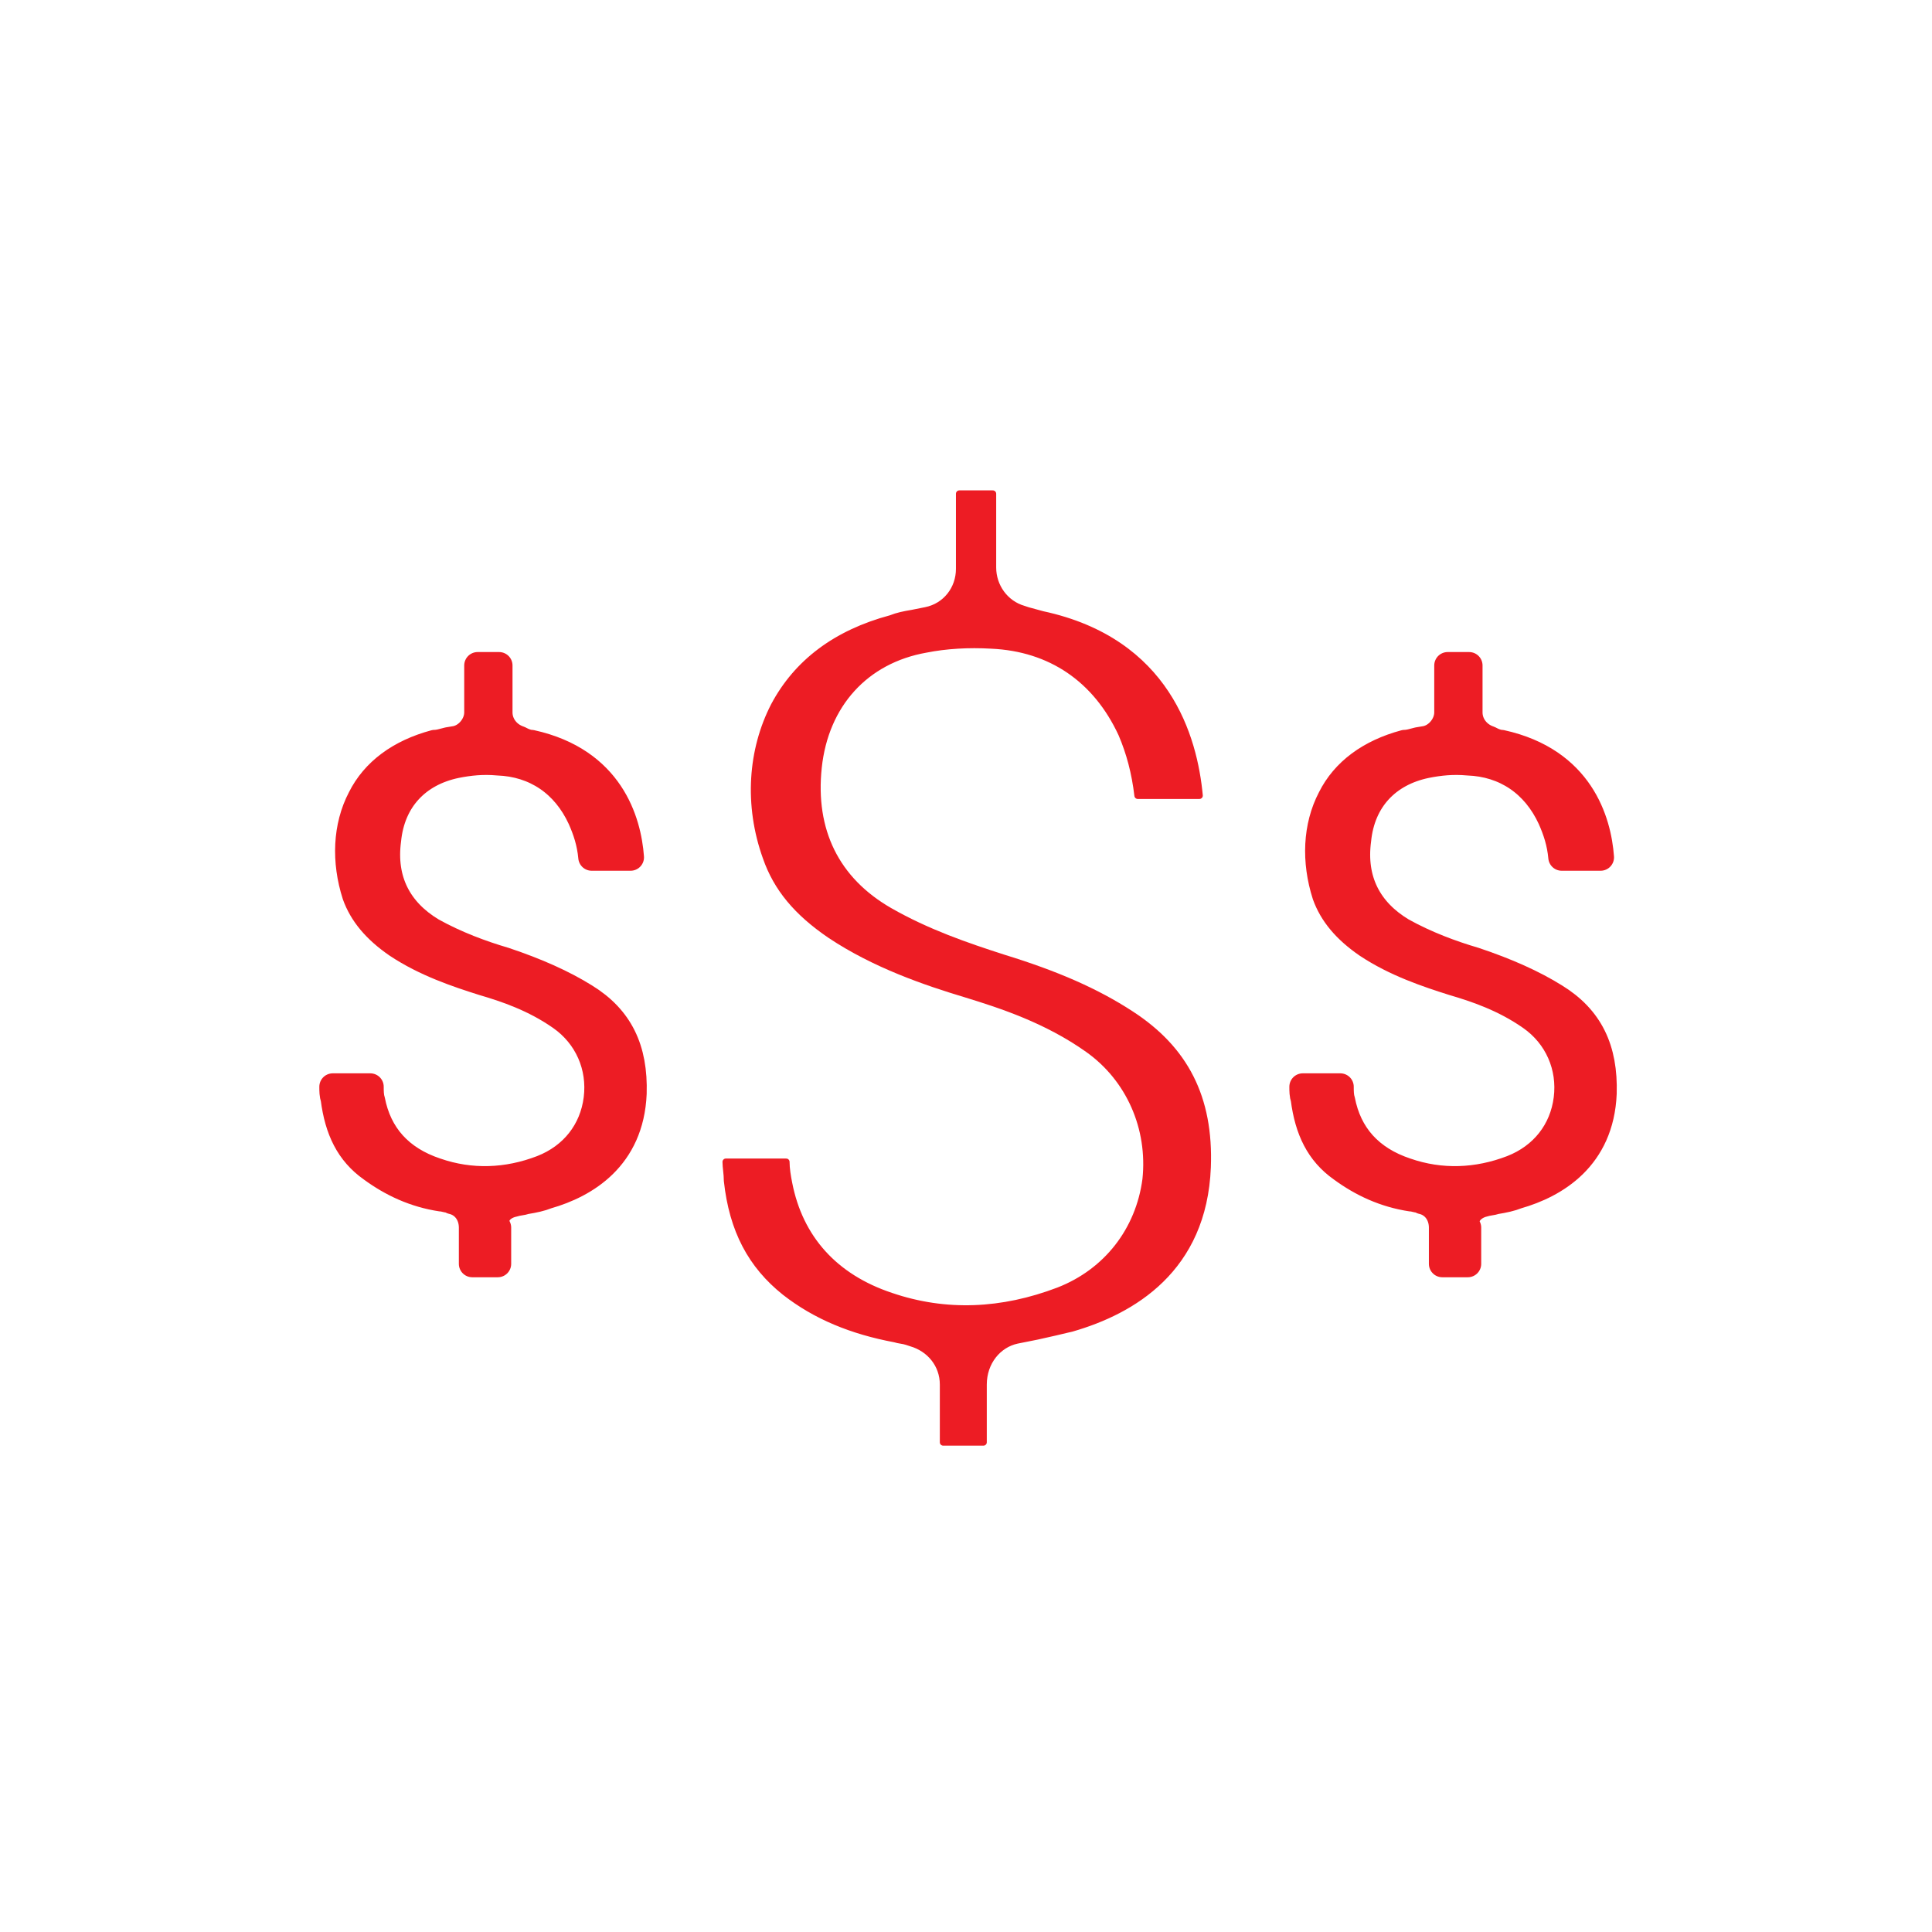
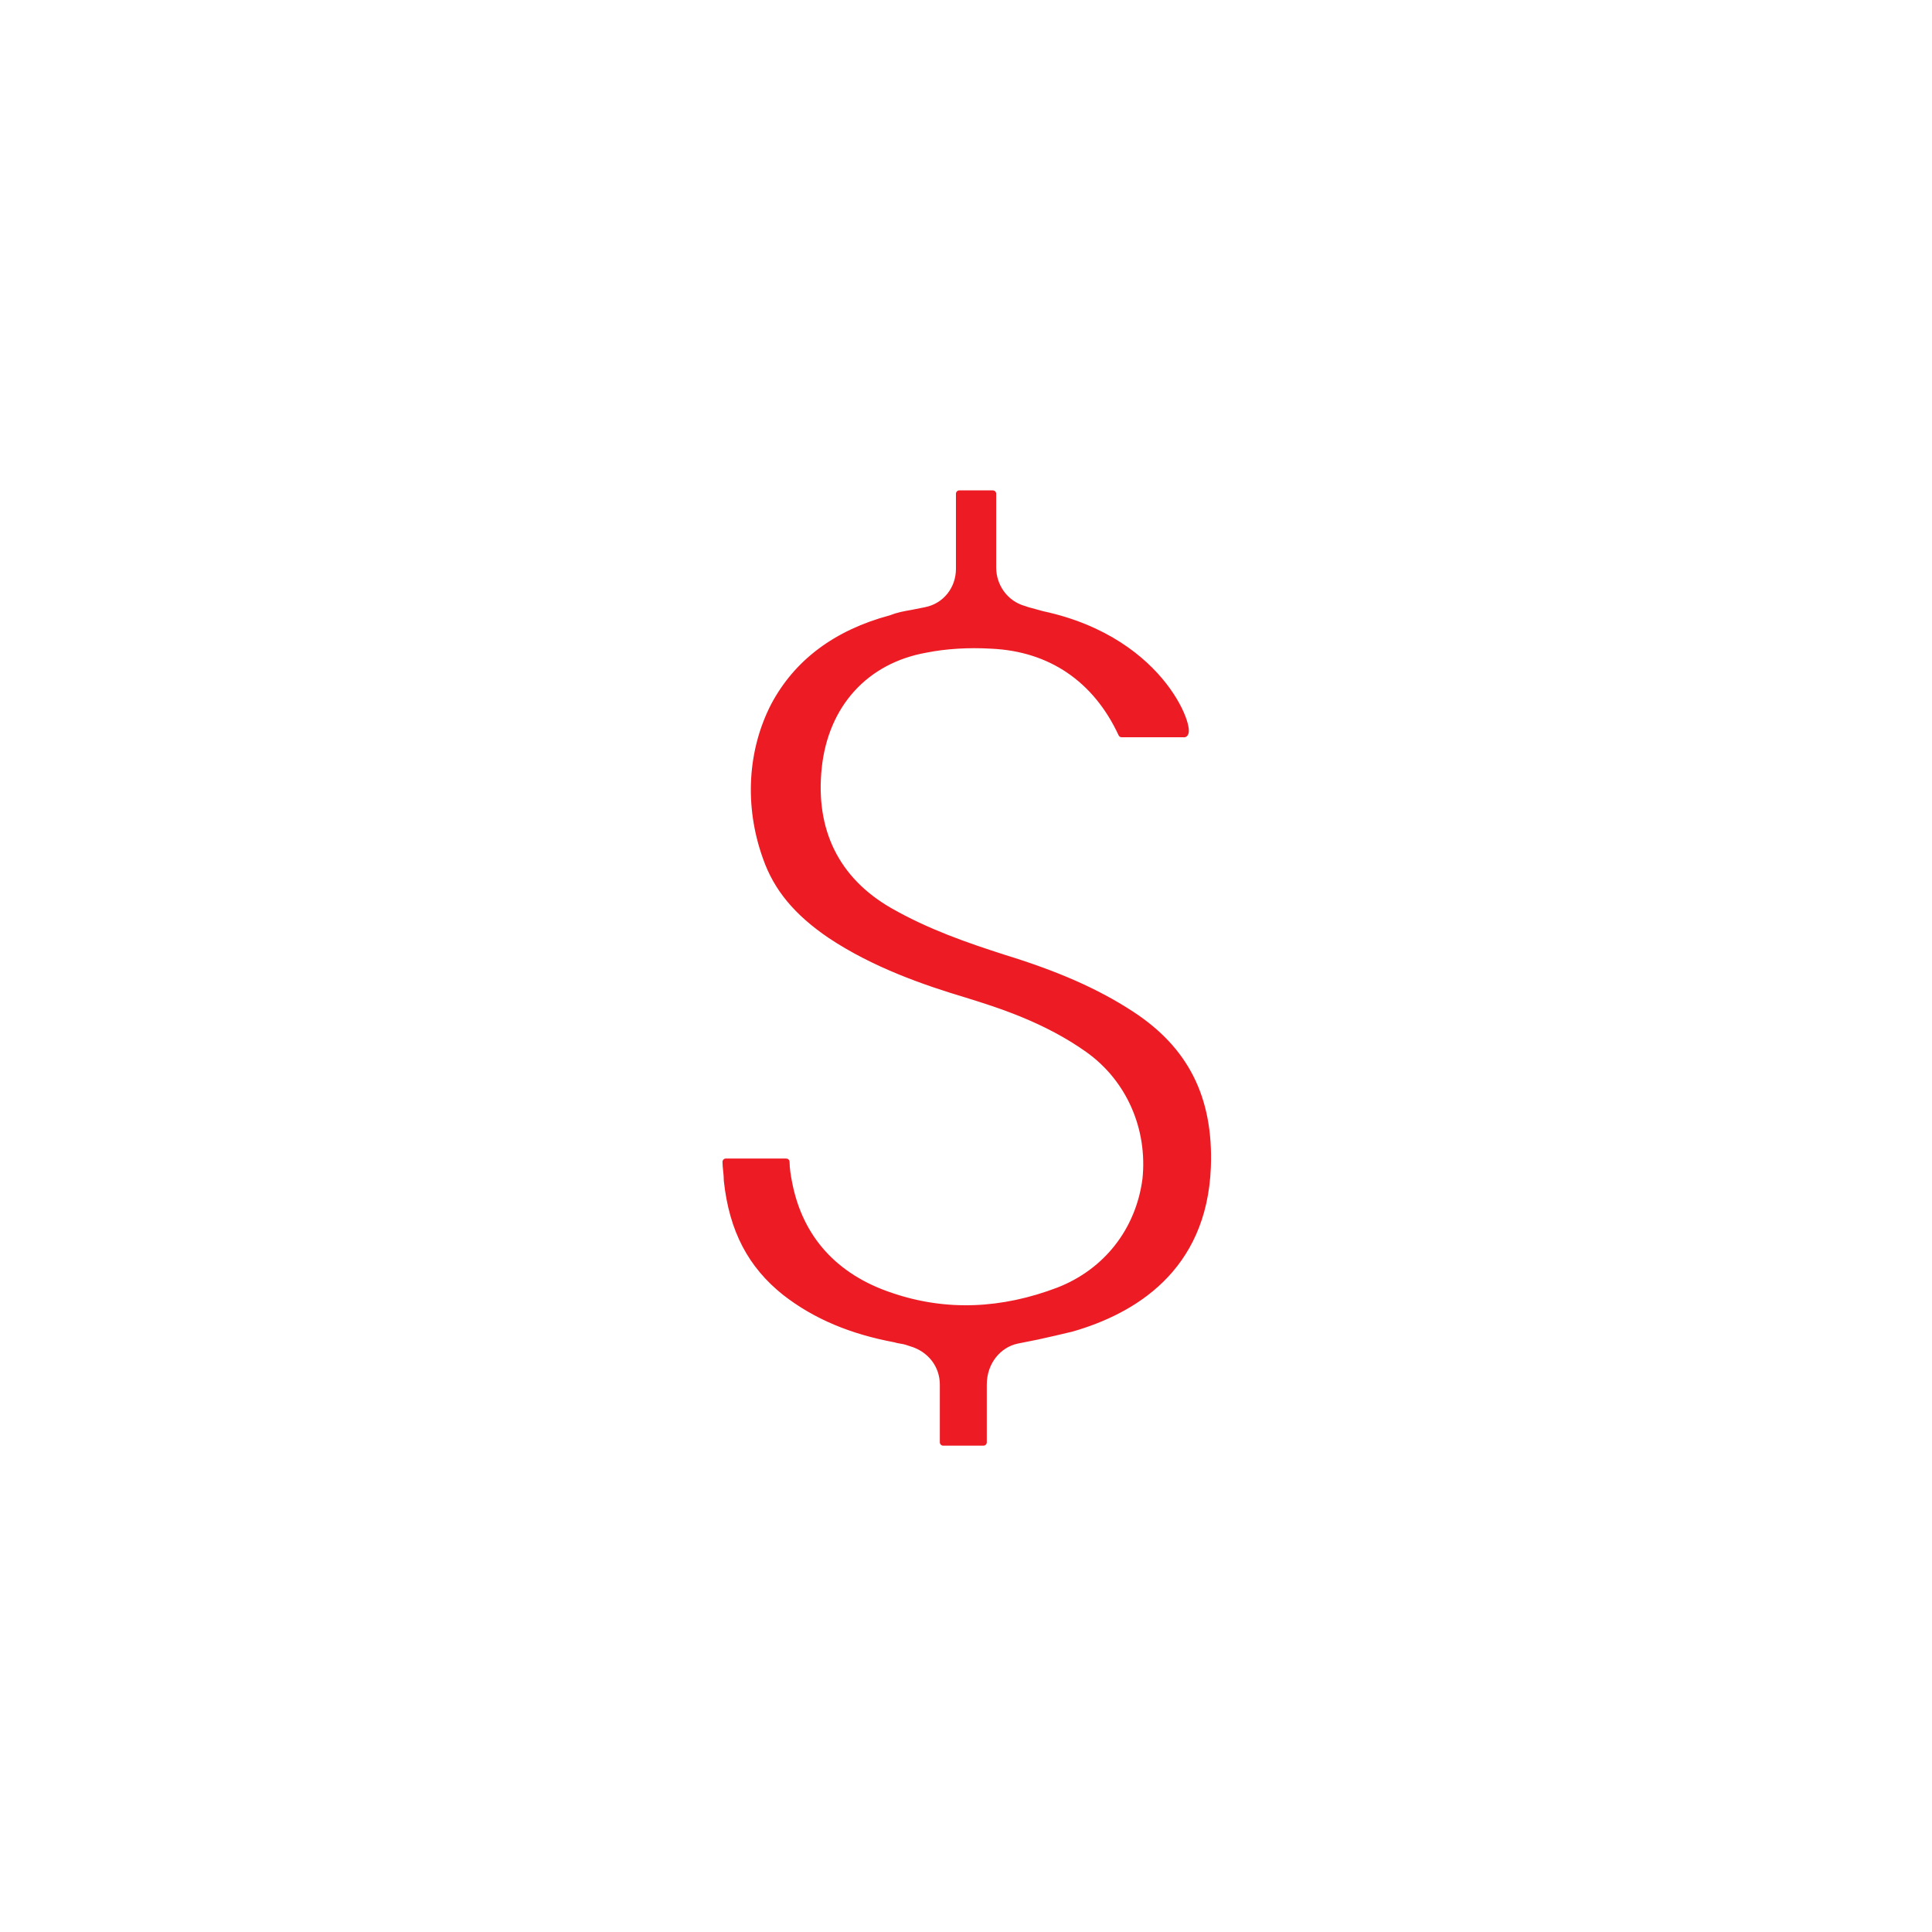
<svg xmlns="http://www.w3.org/2000/svg" version="1.1" x="0px" y="0px" viewBox="0 0 144 144" style="enable-background:new 0 0 144 144;" xml:space="preserve">
  <style type="text/css">
	.st0{display:none;}
	.st1{display:inline;fill:#00AEEF;}
	.st2{fill:#EC2028;}
	.st3{fill:#ED1C24;stroke:#ED1C24;stroke-width:0.467;stroke-miterlimit:10;}
	.st4{fill:#ED1C24;stroke:#ED1C24;stroke-width:0.5;stroke-miterlimit:10;}
	.st5{fill:#ED1C24;}
	.st6{fill:#ED1C24;stroke:#ED1C24;stroke-miterlimit:10;}
	.st7{fill:#ED1C24;stroke:#ED1C24;stroke-width:0.257;stroke-miterlimit:10;}
	.st8{fill:#ED1C24;stroke:#ED1C24;stroke-width:1.5;stroke-miterlimit:10;}
	.st9{fill:#ED1C24;stroke:#ED1C24;stroke-width:0.25;stroke-miterlimit:10;}
	.st10{fill:none;stroke:#ED1C24;stroke-width:3.314;stroke-miterlimit:10;}
	.st11{fill:none;stroke:#ED1C24;stroke-width:3.2;stroke-miterlimit:10;}
	.st12{fill:#ED1C24;stroke:#FFFFFF;stroke-miterlimit:10;}
	.st13{fill:#EC2028;stroke:#ED1C24;stroke-width:0.75;stroke-miterlimit:10;}
	.st14{fill:#ED1C24;stroke:#ED1C24;stroke-width:2;stroke-miterlimit:10;}
	.st15{fill:#EC2028;stroke:#ED1C24;stroke-miterlimit:10;}
	.st16{fill:none;stroke:#ED1C24;stroke-width:3.679;stroke-miterlimit:10;}
	.st17{fill:#ED1C24;stroke:#FFFFFF;stroke-width:1.5;stroke-miterlimit:10;}
	.st18{fill:#ED1C24;stroke:#ED1C24;stroke-width:0.5;stroke-linecap:round;stroke-linejoin:round;stroke-miterlimit:10;}
	.st19{fill:#ED1C24;stroke:#ED1C24;stroke-width:2;stroke-linecap:round;stroke-linejoin:round;stroke-miterlimit:10;}
</style>
  <g id="Layer_2" class="st0">
</g>
  <g id="Layer_1">
    <g>
-       <path class="st18" d="M75.8,99.9c0.5-0.1,1-0.2,1.5-0.3c0.9-0.2,1.8-0.4,2.6-0.6c4.5-1.3,9.8-4.4,10.1-12    c0.2-5.2-1.7-8.8-5.7-11.4c-2.6-1.7-5.6-3-9.5-4.2c-2.8-0.9-5.7-1.9-8.5-3.5c-4-2.3-5.8-6-5.3-10.7c0.5-4.7,3.5-8,8-8.8    c1.5-0.3,3.2-0.4,4.9-0.3c4.4,0.2,7.8,2.5,9.7,6.6c0.6,1.4,1,2.9,1.2,4.6c1.5,0,3.1,0,4.6,0C89,55,87,47.8,77.7,45.8    c-0.4-0.1-0.7-0.2-1.1-0.3l-0.3-0.1c-1.4-0.4-2.3-1.7-2.3-3.1l0-1.4c0-1,0-1.9,0-2.9c0-0.4,0-0.8,0-1.2c-0.8,0-1.6,0-2.5,0l0,5.6    c0,1.5-1,2.8-2.5,3.1l-1,0.2c-0.6,0.1-1.1,0.2-1.6,0.4c-4.1,1.1-7,3.3-8.7,6.5c-1.7,3.3-2,7.4-0.6,11.3c0.8,2.3,2.3,4.1,4.8,5.8    c3.3,2.2,7.1,3.5,10.1,4.4c2.6,0.8,6,1.9,9.1,4.1c3.1,2.2,4.7,5.9,4.3,9.7c-0.5,3.8-2.9,6.9-6.5,8.3c-4.2,1.6-8.4,1.8-12.5,0.4    c-4.2-1.4-6.8-4.3-7.6-8.4c-0.1-0.5-0.2-1.1-0.2-1.6c-1.5,0-3,0-4.5,0c0,0.4,0.1,0.9,0.1,1.4c0.4,3.7,1.8,6.3,4.3,8.3    c2.3,1.8,5,2.9,8.2,3.5c0.3,0.1,0.6,0.1,0.9,0.2l0.3,0.1c1.4,0.4,2.4,1.6,2.4,3.1l0,1.7c0,0.9,0,1.7,0,2.6c1,0,2,0,3,0    c0-0.8,0-1.7,0-2.5l0-1.8C73.3,101.5,74.4,100.2,75.8,99.9z" />
-       <path class="st19" d="M110.6,89.7c0.3-0.1,0.6-0.1,0.9-0.2c0.6-0.1,1.1-0.2,1.6-0.4c2.8-0.8,6.2-2.8,6.4-7.6    c0.1-3.3-1-5.6-3.6-7.2c-1.6-1-3.6-1.9-6-2.7c-1.7-0.5-3.6-1.2-5.4-2.2c-2.5-1.5-3.7-3.8-3.3-6.8c0.3-3,2.2-5,5.1-5.6    c1-0.2,2-0.3,3.1-0.2c2.8,0.1,5,1.6,6.2,4.2c0.4,0.9,0.7,1.8,0.8,2.9c1,0,1.9,0,2.9,0c-0.2-2.7-1.5-7.2-7.4-8.5    c-0.2,0-0.5-0.1-0.7-0.2l-0.2-0.1c-0.9-0.3-1.5-1.1-1.5-2l0-0.9c0-0.6,0-1.2,0-1.8c0-0.3,0-0.5,0-0.8c-0.5,0-1,0-1.6,0l0,3.5    c0,0.9-0.7,1.8-1.6,2l-0.6,0.1c-0.4,0.1-0.7,0.2-1,0.2c-2.6,0.7-4.5,2.1-5.5,4.1c-1.1,2.1-1.2,4.7-0.4,7.2    c0.5,1.4,1.5,2.6,3.1,3.7c2.1,1.4,4.5,2.2,6.4,2.8c1.7,0.5,3.8,1.2,5.8,2.6c2,1.4,3,3.7,2.7,6.1c-0.3,2.4-1.8,4.3-4.1,5.2    c-2.6,1-5.3,1.1-7.9,0.2c-2.7-0.9-4.3-2.7-4.8-5.3c-0.1-0.3-0.1-0.7-0.1-1c-0.9,0-1.9,0-2.8,0c0,0.3,0,0.6,0.1,0.9    c0.3,2.3,1.1,4,2.8,5.2c1.5,1.1,3.2,1.9,5.2,2.2c0.2,0,0.4,0.1,0.6,0.1l0.2,0.1c0.9,0.2,1.5,1,1.5,2l0,1.1c0,0.5,0,1.1,0,1.6    c0.6,0,1.3,0,1.9,0c0-0.5,0-1.1,0-1.6l0-1.1C109,90.7,109.7,89.9,110.6,89.7z" />
-       <path class="st19" d="M38.3,89.7c0.3-0.1,0.6-0.1,0.9-0.2c0.6-0.1,1.1-0.2,1.6-0.4c2.8-0.8,6.2-2.8,6.4-7.6c0.1-3.3-1-5.6-3.6-7.2    c-1.6-1-3.6-1.9-6-2.7c-1.7-0.5-3.6-1.2-5.4-2.2c-2.5-1.5-3.7-3.8-3.3-6.8c0.3-3,2.2-5,5.1-5.6c1-0.2,2-0.3,3.1-0.2    c2.8,0.1,5,1.6,6.2,4.2c0.4,0.9,0.7,1.8,0.8,2.9c1,0,1.9,0,2.9,0c-0.2-2.7-1.5-7.2-7.4-8.5c-0.2,0-0.5-0.1-0.7-0.2l-0.2-0.1    c-0.9-0.3-1.5-1.1-1.5-2l0-0.9c0-0.6,0-1.2,0-1.8c0-0.3,0-0.5,0-0.8c-0.5,0-1,0-1.6,0l0,3.5c0,0.9-0.7,1.8-1.6,2l-0.6,0.1    c-0.4,0.1-0.7,0.2-1,0.2c-2.6,0.7-4.5,2.1-5.5,4.1c-1.1,2.1-1.2,4.7-0.4,7.2c0.5,1.4,1.5,2.6,3.1,3.7c2.1,1.4,4.5,2.2,6.4,2.8    c1.7,0.5,3.8,1.2,5.8,2.6c2,1.4,3,3.7,2.7,6.1c-0.3,2.4-1.8,4.3-4.1,5.2c-2.6,1-5.3,1.1-7.9,0.2c-2.7-0.9-4.3-2.7-4.8-5.3    c-0.1-0.3-0.1-0.7-0.1-1c-0.9,0-1.9,0-2.8,0c0,0.3,0,0.6,0.1,0.9c0.3,2.3,1.1,4,2.8,5.2c1.5,1.1,3.2,1.9,5.2,2.2    c0.2,0,0.4,0.1,0.6,0.1l0.2,0.1c0.9,0.2,1.5,1,1.5,2l0,1.1c0,0.5,0,1.1,0,1.6c0.6,0,1.3,0,1.9,0c0-0.5,0-1.1,0-1.6l0-1.1    C36.7,90.7,37.3,89.9,38.3,89.7z" />
+       <path class="st18" d="M75.8,99.9c0.5-0.1,1-0.2,1.5-0.3c0.9-0.2,1.8-0.4,2.6-0.6c4.5-1.3,9.8-4.4,10.1-12    c0.2-5.2-1.7-8.8-5.7-11.4c-2.6-1.7-5.6-3-9.5-4.2c-2.8-0.9-5.7-1.9-8.5-3.5c-4-2.3-5.8-6-5.3-10.7c0.5-4.7,3.5-8,8-8.8    c1.5-0.3,3.2-0.4,4.9-0.3c4.4,0.2,7.8,2.5,9.7,6.6c1.5,0,3.1,0,4.6,0C89,55,87,47.8,77.7,45.8    c-0.4-0.1-0.7-0.2-1.1-0.3l-0.3-0.1c-1.4-0.4-2.3-1.7-2.3-3.1l0-1.4c0-1,0-1.9,0-2.9c0-0.4,0-0.8,0-1.2c-0.8,0-1.6,0-2.5,0l0,5.6    c0,1.5-1,2.8-2.5,3.1l-1,0.2c-0.6,0.1-1.1,0.2-1.6,0.4c-4.1,1.1-7,3.3-8.7,6.5c-1.7,3.3-2,7.4-0.6,11.3c0.8,2.3,2.3,4.1,4.8,5.8    c3.3,2.2,7.1,3.5,10.1,4.4c2.6,0.8,6,1.9,9.1,4.1c3.1,2.2,4.7,5.9,4.3,9.7c-0.5,3.8-2.9,6.9-6.5,8.3c-4.2,1.6-8.4,1.8-12.5,0.4    c-4.2-1.4-6.8-4.3-7.6-8.4c-0.1-0.5-0.2-1.1-0.2-1.6c-1.5,0-3,0-4.5,0c0,0.4,0.1,0.9,0.1,1.4c0.4,3.7,1.8,6.3,4.3,8.3    c2.3,1.8,5,2.9,8.2,3.5c0.3,0.1,0.6,0.1,0.9,0.2l0.3,0.1c1.4,0.4,2.4,1.6,2.4,3.1l0,1.7c0,0.9,0,1.7,0,2.6c1,0,2,0,3,0    c0-0.8,0-1.7,0-2.5l0-1.8C73.3,101.5,74.4,100.2,75.8,99.9z" />
    </g>
  </g>
</svg>